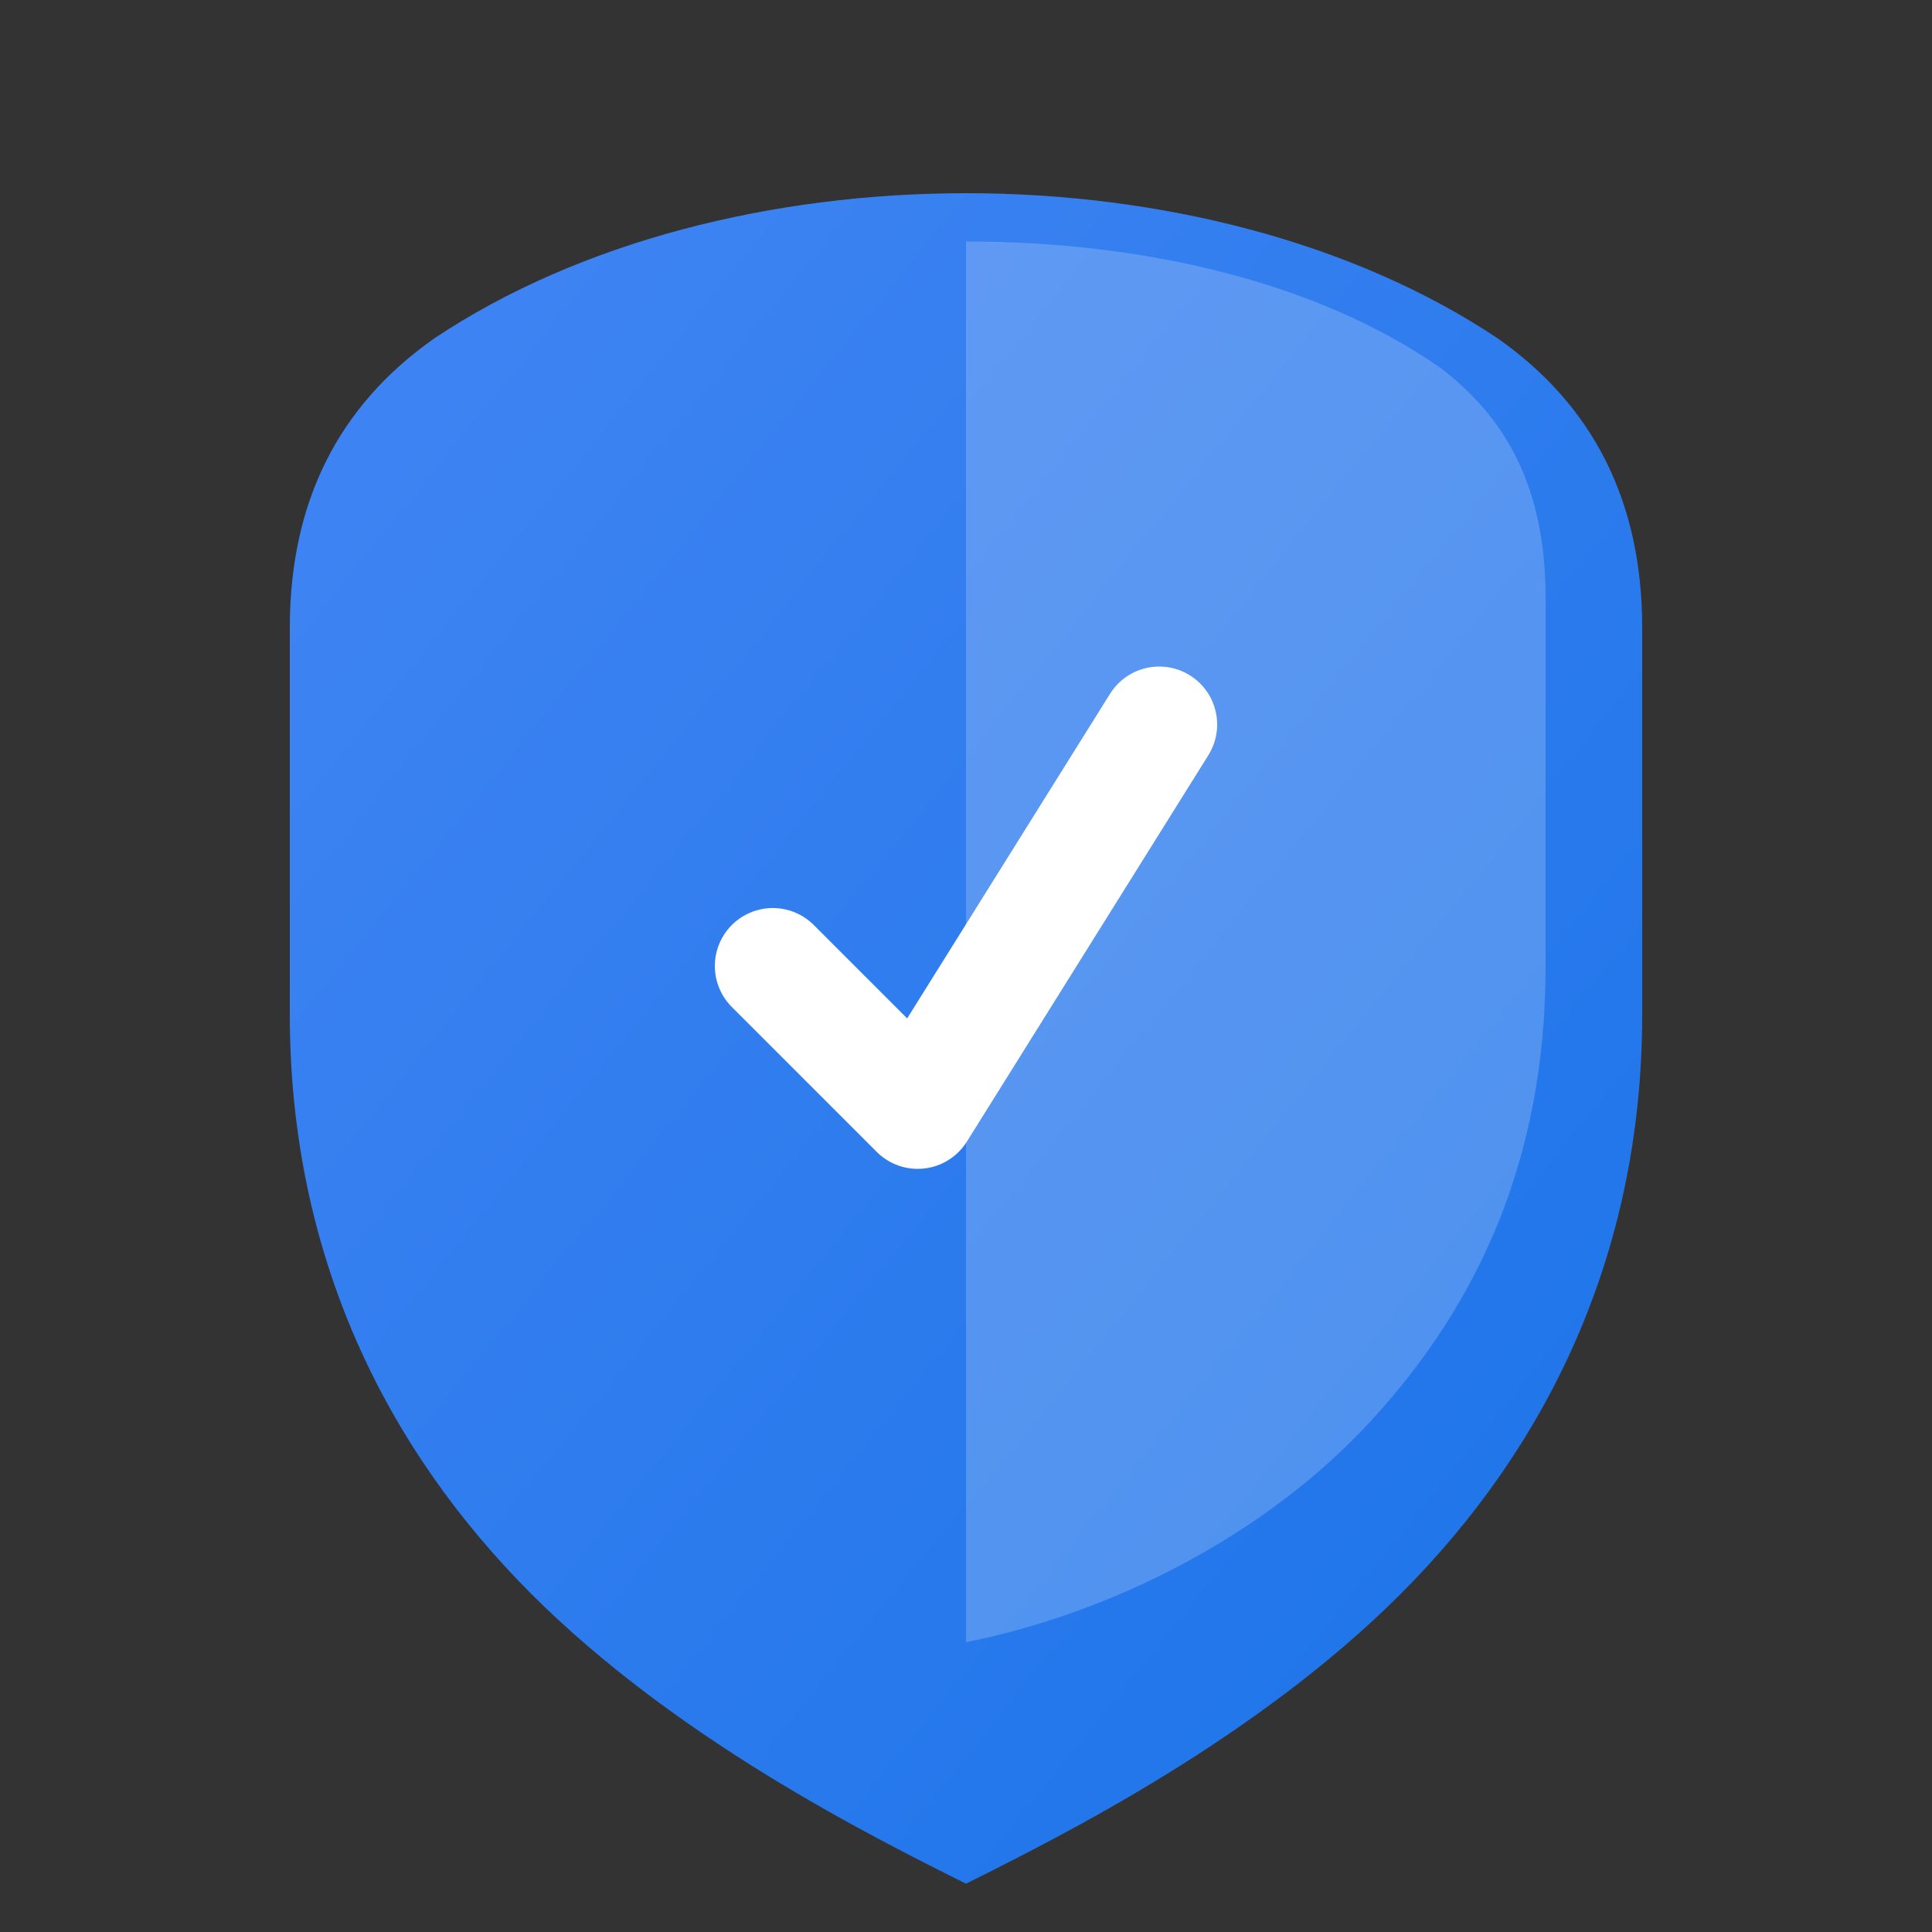
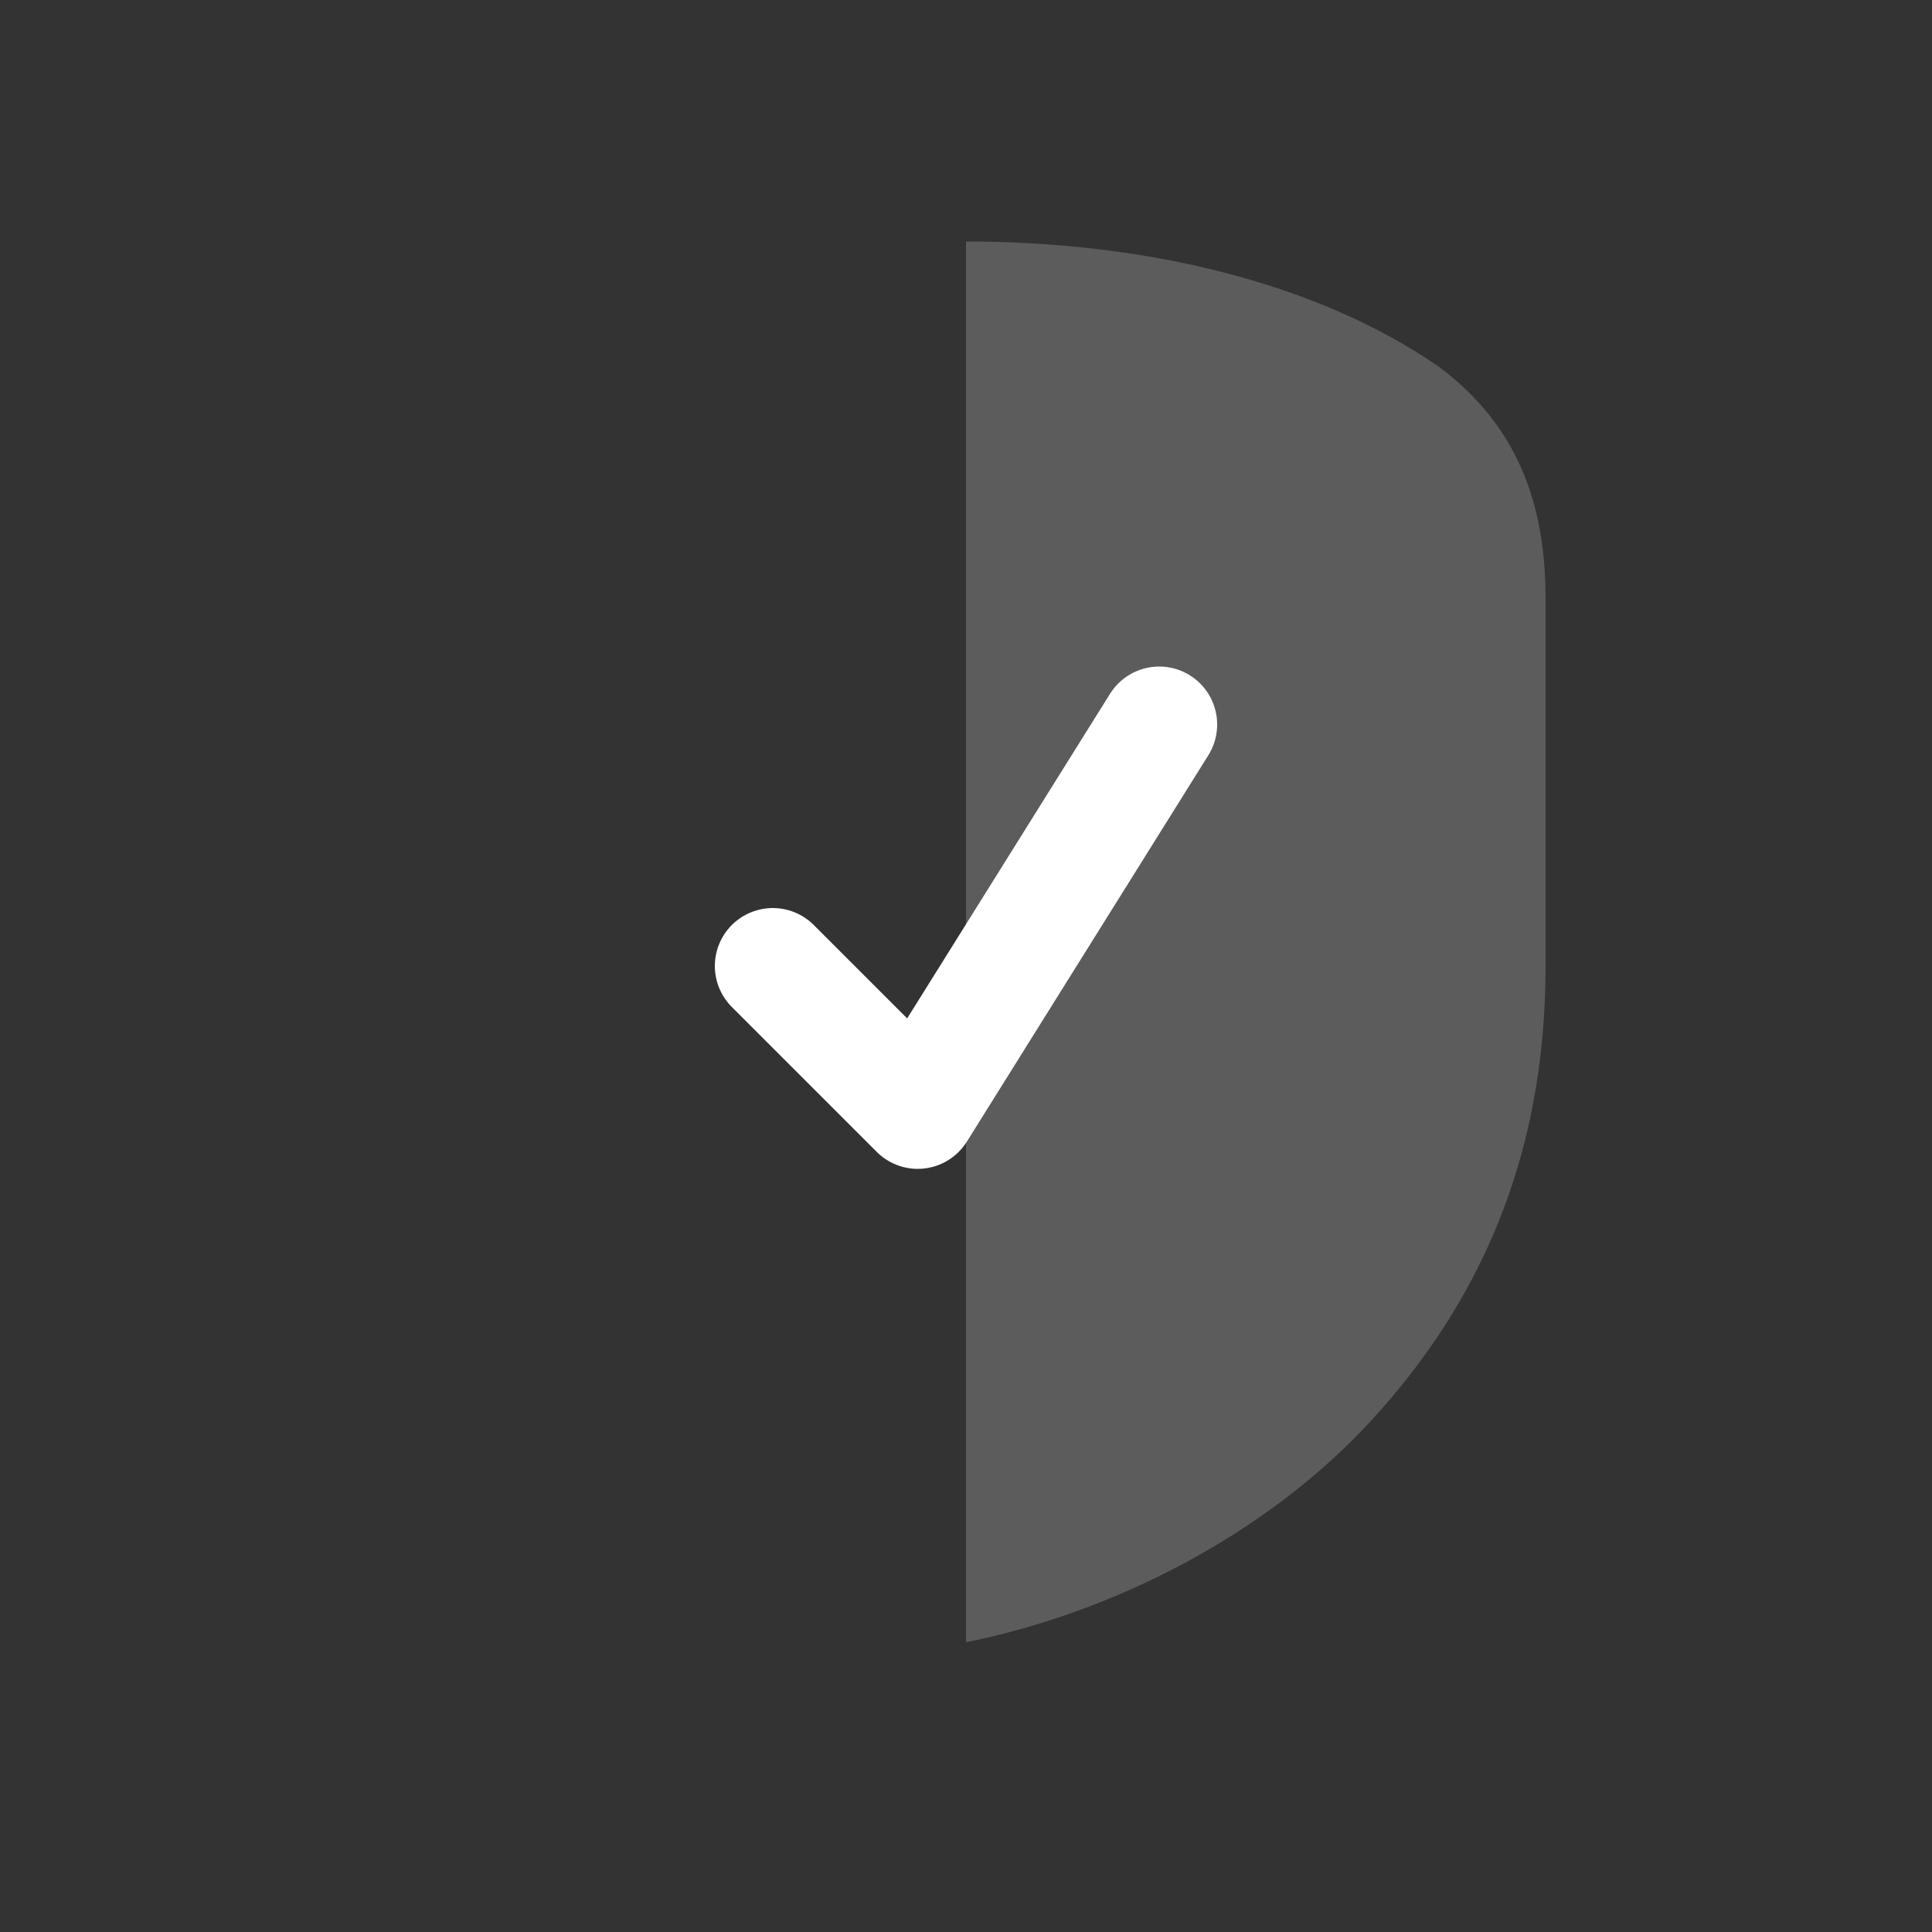
<svg xmlns="http://www.w3.org/2000/svg" viewBox="0 0 200 200">
  <rect x="0" y="0" width="200" height="200" fill="#333333" stroke="none" />
  <defs>
    <linearGradient id="shieldGradient" x1="0%" y1="0%" x2="100%" y2="100%">
      <stop offset="0%" style="stop-color:#4285f4;stop-opacity:1" />
      <stop offset="100%" style="stop-color:#1a73e8;stop-opacity:1" />
    </linearGradient>
  </defs>
-   <path d="M100 20             C120 20 140 25 155 35            C165 42 170 52 170 65            L170 105            C170 130 160 150 145 165            C130 180 110 190 100 195            C90 190 70 180 55 165            C40 150 30 130 30 105            L30 65            C30 52 35 42 45 35            C60 25 80 20 100 20 Z" fill="url(#shieldGradient)" stroke="none" />
  <path d="M80 100            L95 115            L120 75" fill="none" stroke="#ffffff" stroke-width="12" stroke-linecap="round" stroke-linejoin="round" />
  <path d="M100 25             C118 25 136 29 149 38            C157 44 160 52 160 62            L160 100            C160 120 153 135 142 147            C131 159 115 167 100 170            C100 170 100 25 100 25 Z" fill="rgba(255,255,255,0.2)" />
</svg>